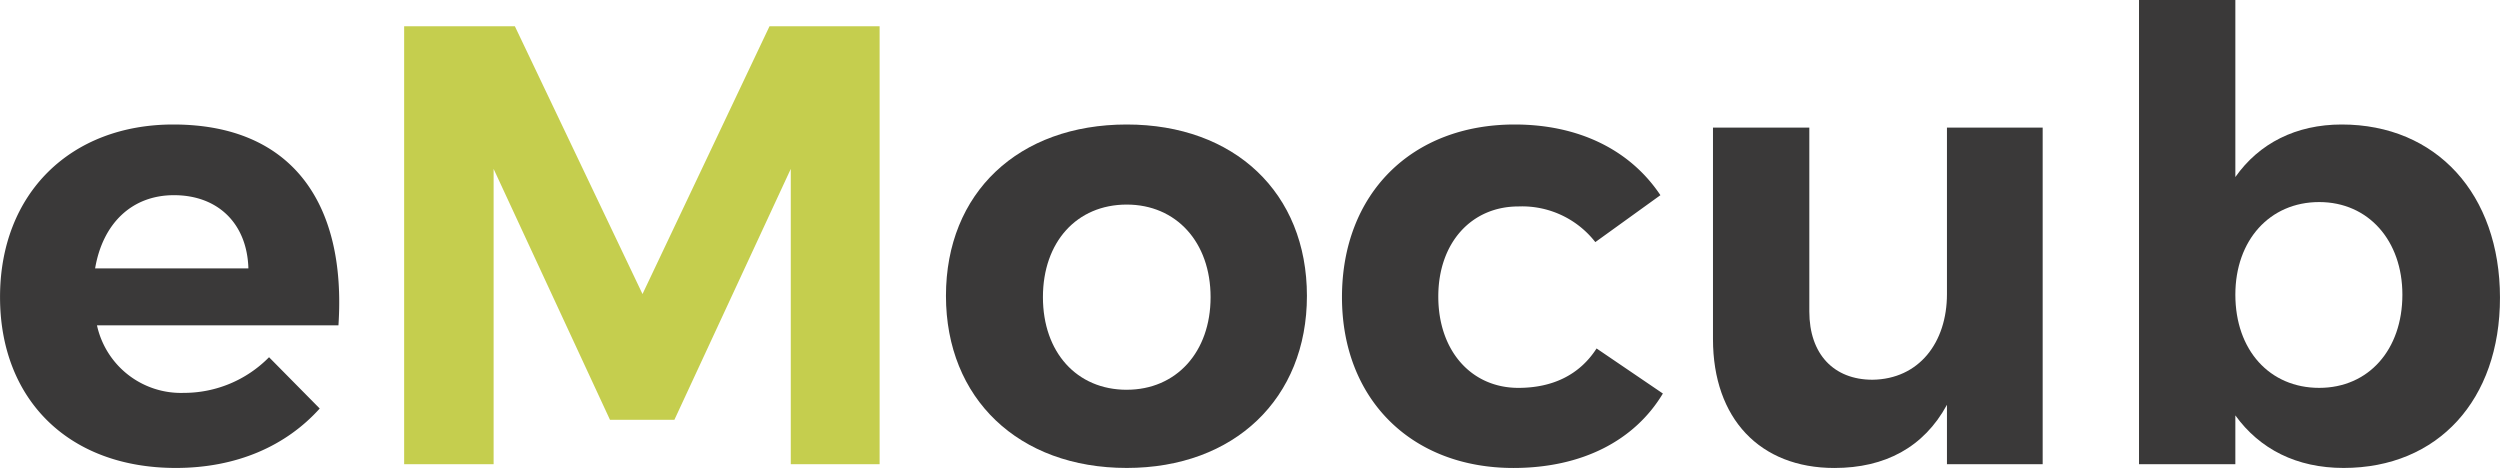
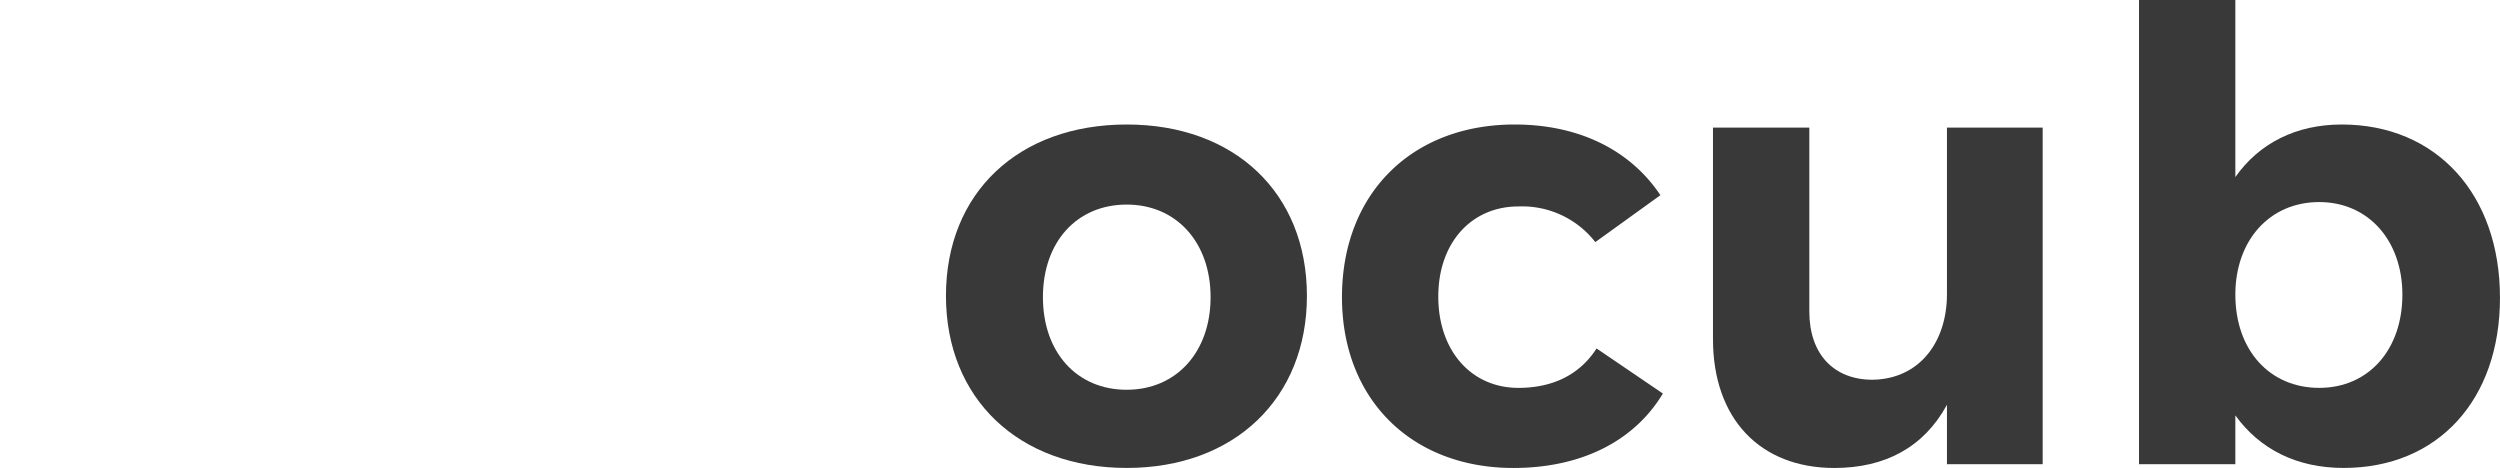
<svg xmlns="http://www.w3.org/2000/svg" width="349.519" height="65.422" viewBox="0 0 349.519 65.422">
  <g id="emocub" transform="translate(-3630.45 -961.507)">
-     <path id="Path_34" data-name="Path 34" d="M3654.677,978.913c16.531,0,24.227,10.932,23.09,28.075h-33.76a12.022,12.022,0,0,0,12.157,9.446,16.682,16.682,0,0,0,11.9-4.985l7.084,7.172c-4.722,5.248-11.633,8.308-20.116,8.308-15.044,0-24.577-9.62-24.577-23.877C3630.45,988.533,3640.333,978.913,3654.677,978.913Zm10.5,20.116c-.175-6.21-4.2-10.234-10.409-10.234-5.947,0-9.97,4.024-11.02,10.234Z" fill="#3a3939" />
-     <path id="Path_35" data-name="Path 35" d="M3686.953,965.18h15.481l17.843,37.435,17.755-37.435h15.394v61.225h-12.42V985.122l-16.269,35.073h-9.009l-16.267-35.073v41.283h-12.508Z" fill="#c5ce4e" />
    <path id="Path_36" data-name="Path 36" d="M3787.978,978.913c15.044,0,25.19,9.533,25.19,23.964,0,14.344-10.146,24.052-25.19,24.052-15.131,0-25.276-9.708-25.276-24.052C3762.7,988.446,3772.847,978.913,3787.978,978.913Zm0,37.084c6.91,0,11.721-5.249,11.721-12.945s-4.811-12.944-11.721-12.944c-7,0-11.719,5.247-11.719,12.944S3780.981,1016,3787.978,1016Z" fill="#3a3939" />
    <path id="Path_37" data-name="Path 37" d="M3842.209,978.913c9.009,0,16.18,3.585,20.379,9.882l-9.1,6.56a12.977,12.977,0,0,0-10.759-4.985c-6.559,0-11.195,5.073-11.195,12.594,0,7.61,4.636,12.77,11.195,12.77,4.811,0,8.572-1.836,10.934-5.51l9.27,6.3c-3.935,6.56-11.282,10.408-20.9,10.408-14.257,0-23.965-9.62-23.965-23.877C3818.069,988.621,3827.777,978.913,3842.209,978.913Z" fill="#3a3939" />
    <path id="Path_38" data-name="Path 38" d="M3869.938,979.349h13.469v25.715c0,5.947,3.411,9.533,8.834,9.533,6.473-.087,10.408-5.16,10.408-11.982V979.349h13.382v47.056h-13.382V1018.1c-3.236,5.947-8.659,8.833-15.743,8.833-10.408,0-16.968-6.909-16.968-18.016Z" fill="#3a3939" />
    <path id="Path_39" data-name="Path 39" d="M3929.5,961.507h13.469v24.752c3.324-4.723,8.485-7.346,14.87-7.346,13.207,0,22.127,9.708,22.127,24.226,0,14.257-8.659,23.79-21.866,23.79-6.559,0-11.719-2.624-15.131-7.347v6.823H3929.5Zm25.189,54.227c6.91,0,11.633-5.335,11.633-13.031,0-7.523-4.723-12.946-11.633-12.946s-11.72,5.336-11.72,12.946C3942.972,1010.487,3947.783,1015.734,3954.692,1015.734Z" fill="#3a3939" />
  </g>
</svg>